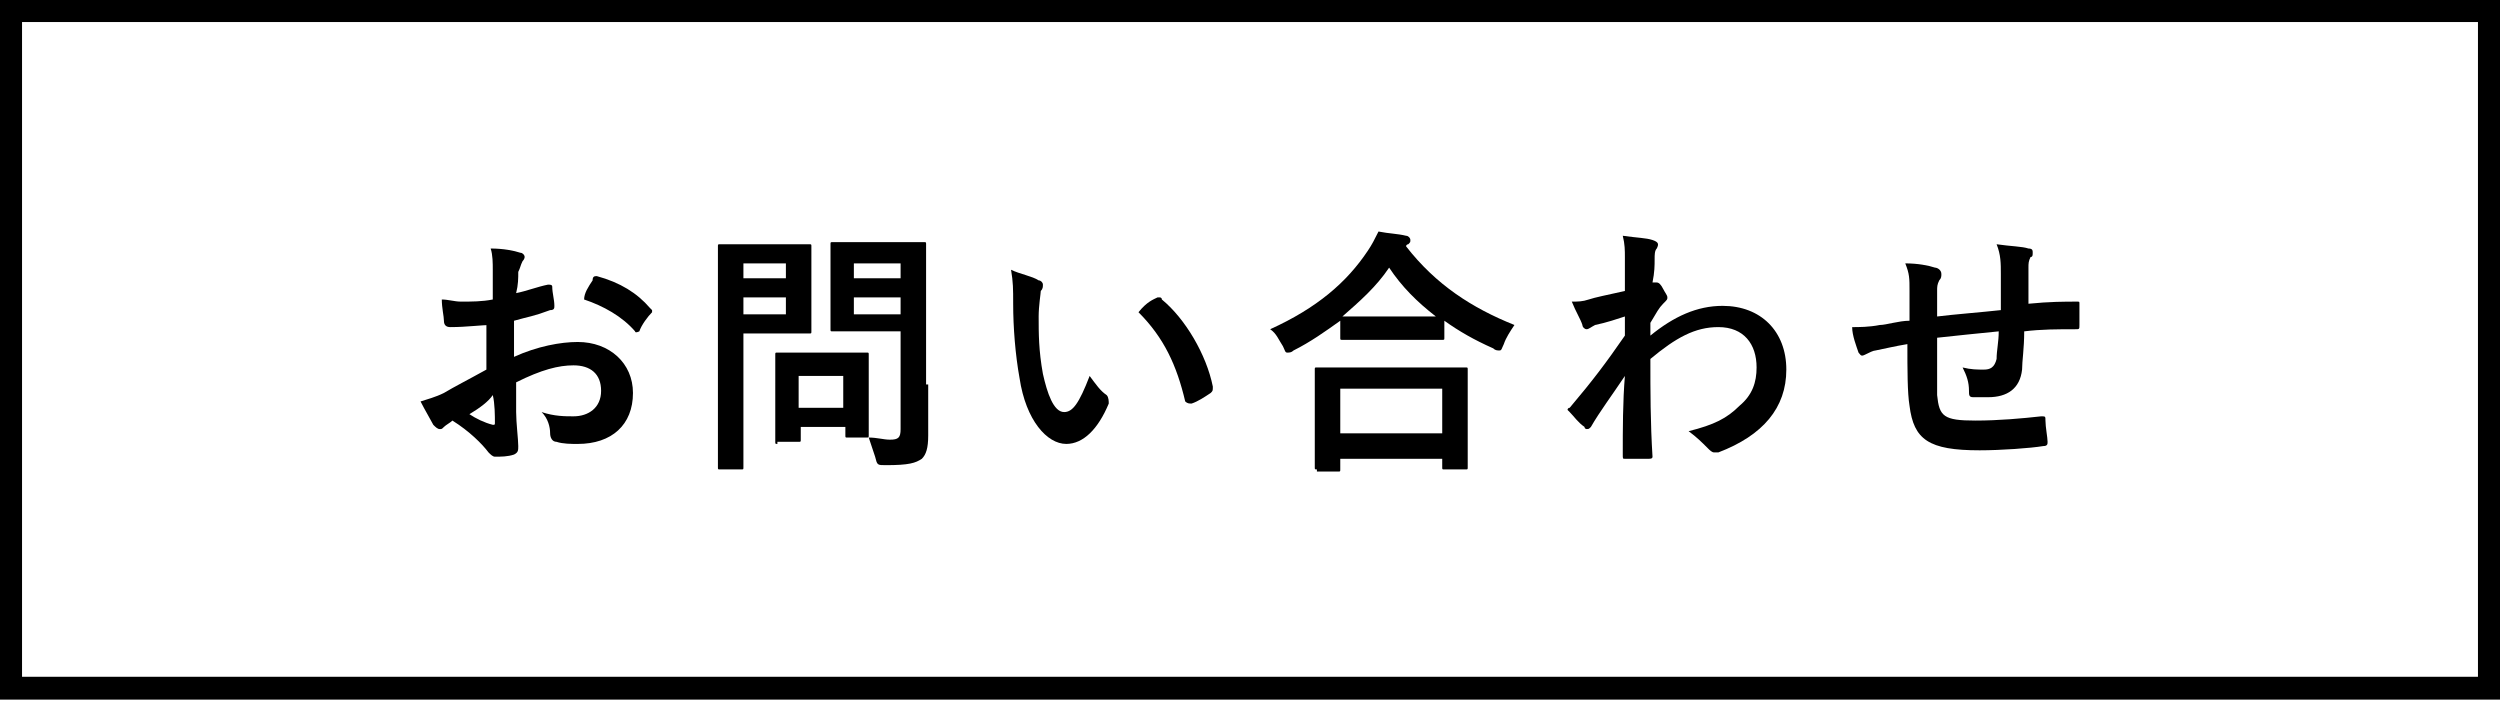
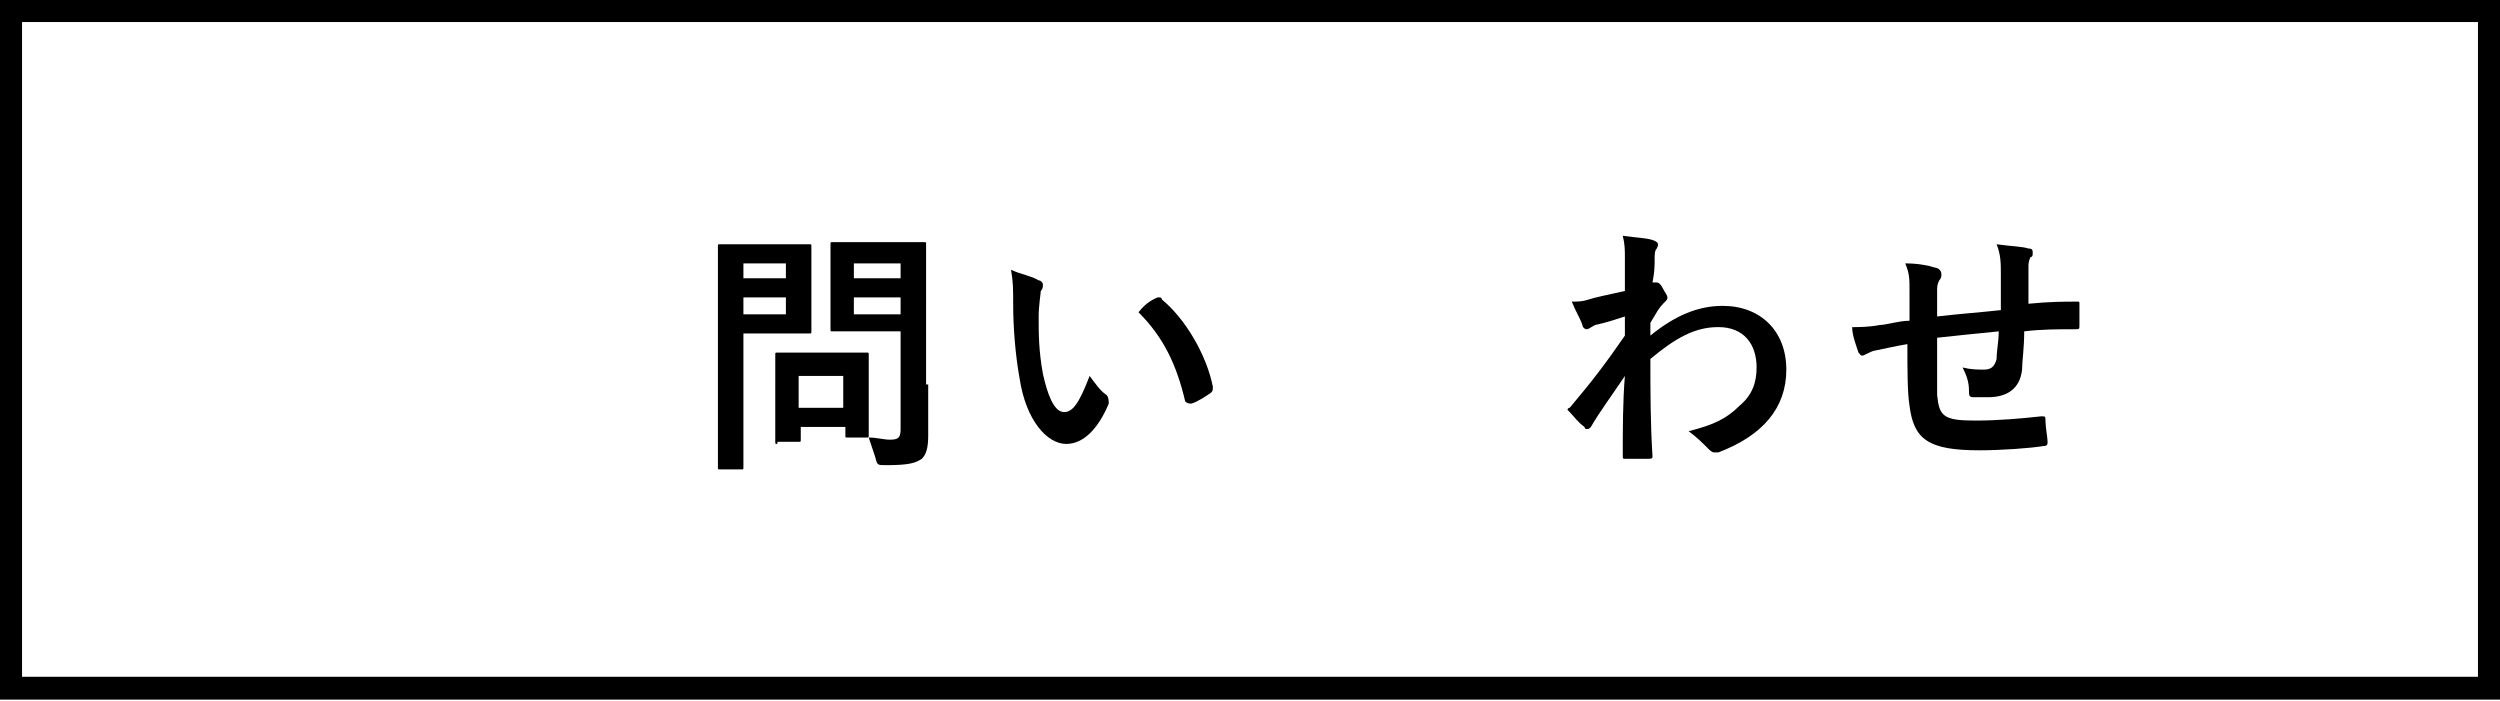
<svg xmlns="http://www.w3.org/2000/svg" version="1.1" id="レイヤー_1" x="0px" y="0px" viewBox="0 0 117.7 33" style="enable-background:new 0 0 117.7 33;" xml:space="preserve">
  <style type="text/css">
	.st0{fill:none;stroke:#000000;stroke-width:1.075;stroke-miterlimit:10;}
	.st1{enable-background:new    ;}
</style>
  <g>
    <g>
      <g>
        <g>
          <g>
            <rect x="0.5" y="0.5" class="st0" width="116.7" height="31.9" />
          </g>
          <g>
            <g class="st1">
-               <path d="M23.2,15.3c-0.6,0-1.2,0.1-2,0.1c-0.2,0-0.3-0.1-0.3-0.3c0-0.2-0.1-0.6-0.1-1c0.3,0,0.6,0.1,0.9,0.1        c0.5,0,1,0,1.5-0.1c0-0.4,0-0.9,0-1.4c0-0.3,0-0.7-0.1-1c0.6,0,1.1,0.1,1.4,0.2c0.1,0,0.2,0.1,0.2,0.2c0,0,0,0.1-0.1,0.2        c-0.1,0.2-0.1,0.3-0.2,0.5c0,0.3,0,0.6-0.1,1c0.5-0.1,1-0.3,1.5-0.4c0.1,0,0.2,0,0.2,0.1c0,0.3,0.1,0.6,0.1,0.9        c0,0.1,0,0.2-0.2,0.2c-0.8,0.3-1,0.3-1.7,0.5c0,0.6,0,1.2,0,1.7c1.1-0.5,2.2-0.7,3-0.7c1.5,0,2.6,1,2.6,2.4        c0,1.5-1,2.4-2.6,2.4c-0.3,0-0.7,0-1-0.1c-0.2,0-0.3-0.2-0.3-0.4c0-0.3-0.1-0.7-0.4-1c0.6,0.2,1.1,0.2,1.5,0.2        c0.7,0,1.3-0.4,1.3-1.2c0-0.8-0.5-1.2-1.3-1.2c-0.7,0-1.5,0.2-2.7,0.8c0,0.5,0,0.9,0,1.4c0,0.5,0.1,1.3,0.1,1.6        c0,0.2,0,0.3-0.2,0.4c-0.3,0.1-0.6,0.1-0.9,0.1c-0.1,0-0.2-0.1-0.3-0.2c-0.3-0.4-0.9-1-1.7-1.5c-0.1,0.1-0.3,0.2-0.4,0.3        c-0.1,0.1-0.1,0.1-0.2,0.1c-0.1,0-0.2-0.1-0.3-0.2c-0.1-0.2-0.4-0.7-0.6-1.1c0.3-0.1,0.7-0.2,1.1-0.4c0.5-0.3,1.1-0.6,2-1.1        V15.3z M22.1,19.5c0.3,0.2,0.7,0.4,1.1,0.5c0.1,0,0.1,0,0.1-0.1c0-0.3,0-0.9-0.1-1.3C23,18.9,22.6,19.2,22.1,19.5z M27.9,13.2        C27.9,13,28,13,28.1,13c1.1,0.3,1.9,0.8,2.5,1.5c0,0,0.1,0.1,0.1,0.1c0,0,0,0.1,0,0.1c-0.2,0.2-0.5,0.6-0.6,0.9        c0,0-0.2,0.1-0.2,0c-0.6-0.7-1.5-1.2-2.4-1.5C27.5,13.8,27.7,13.5,27.9,13.2z" />
-             </g>
+               </g>
            <g class="st1">
              <path d="M36.9,11.5c0.8,0,1.1,0,1.2,0c0.1,0,0.1,0,0.1,0.1c0,0.1,0,0.4,0,1.2v1.6c0,0.7,0,1.1,0,1.2c0,0.1,0,0.1-0.1,0.1        c-0.1,0-0.4,0-1.2,0H35v3.7c0,1.7,0,2.5,0,2.6c0,0.1,0,0.1-0.1,0.1h-1c-0.1,0-0.1,0-0.1-0.1c0-0.1,0-0.9,0-2.6v-5.2        c0-1.7,0-2.5,0-2.6c0-0.1,0-0.1,0.1-0.1c0.1,0,0.5,0,1.4,0H36.9z M35,12.4v0.7h2v-0.7H35z M37,14h-2v0.8h2V14z M36.6,20.9        c-0.1,0-0.1,0-0.1-0.1c0-0.1,0-0.4,0-2V18c0-0.9,0-1.2,0-1.3c0-0.1,0-0.1,0.1-0.1c0.1,0,0.4,0,1.3,0h1.6c0.9,0,1.2,0,1.3,0        c0.1,0,0.1,0,0.1,0.1c0,0.1,0,0.4,0,1v0.9c0,1.5,0,1.8,0,1.9c0,0.1,0,0.1-0.1,0.1h-0.9c-0.1,0-0.1,0-0.1-0.1v-0.4h-2.1v0.6        c0,0.1,0,0.1-0.1,0.1H36.6z M37.6,19.2h2.1v-1.5h-2.1V19.2z M43.7,18.1c0,0.8,0,1.8,0,2.4c0,0.6-0.1,0.9-0.3,1.1        c-0.3,0.2-0.6,0.3-1.7,0.3c-0.4,0-0.4,0-0.5-0.4c-0.1-0.3-0.2-0.6-0.3-0.9c0.4,0,0.7,0.1,1,0.1c0.4,0,0.5-0.1,0.5-0.5v-4.6        h-1.9c-0.9,0-1.2,0-1.3,0c-0.1,0-0.1,0-0.1-0.1c0-0.1,0-0.4,0-1.1v-1.8c0-0.7,0-1,0-1.1c0-0.1,0-0.1,0.1-0.1        c0.1,0,0.4,0,1.3,0h1.7c0.9,0,1.2,0,1.3,0c0.1,0,0.1,0,0.1,0.1c0,0.1,0,0.6,0,1.6V18.1z M40.2,12.4v0.7h2.2v-0.7H40.2z         M42.4,14.8V14h-2.2v0.8H42.4z" />
            </g>
            <g class="st1">
              <path d="M48.9,13.2c0.1,0,0.2,0.1,0.2,0.2c0,0.1,0,0.2-0.1,0.3c0,0.1-0.1,0.7-0.1,1.2c0,0.8,0,1.6,0.2,2.7        c0.2,0.9,0.5,1.8,1,1.8c0.4,0,0.7-0.4,1.2-1.7c0.3,0.4,0.5,0.7,0.8,0.9c0.1,0.1,0.1,0.3,0.1,0.4c-0.5,1.2-1.2,1.9-2,1.9        c-0.9,0-1.9-1.1-2.2-3.1c-0.2-1.1-0.3-2.4-0.3-3.5c0-0.7,0-1-0.1-1.6C48,12.9,48.6,13,48.9,13.2z M54.5,14c0,0,0.1,0,0.1,0        c0,0,0.1,0,0.1,0.1c1.1,0.9,2.1,2.6,2.4,4.1c0,0.2,0,0.2-0.1,0.3c-0.3,0.2-0.6,0.4-0.9,0.5c-0.1,0-0.2,0-0.3-0.1        c-0.4-1.7-1-3-2.2-4.2C54,14.2,54.3,14.1,54.5,14z" />
            </g>
            <g class="st1">
-               <path d="M63.1,15.1c-0.7,0.5-1.4,1-2.2,1.4c-0.1,0.1-0.2,0.1-0.3,0.1c-0.1,0-0.1-0.1-0.2-0.3c-0.2-0.3-0.3-0.6-0.6-0.8        c2.2-1,3.6-2.2,4.6-3.7c0.2-0.3,0.3-0.5,0.5-0.9c0.5,0.1,0.9,0.1,1.3,0.2c0.1,0,0.2,0.1,0.2,0.2c0,0.1,0,0.1-0.1,0.2        c0,0-0.1,0-0.1,0.1c1.4,1.8,3.1,2.9,5.1,3.7c-0.2,0.3-0.4,0.6-0.5,0.9c-0.1,0.2-0.1,0.3-0.2,0.3c-0.1,0-0.2,0-0.3-0.1        c-0.9-0.4-1.6-0.8-2.3-1.3v0.8c0,0.1,0,0.1-0.1,0.1c-0.1,0-0.4,0-1.4,0h-1.9c-1,0-1.3,0-1.4,0c-0.1,0-0.1,0-0.1-0.1V15.1z         M62,22.1c-0.1,0-0.1,0-0.1-0.1c0-0.1,0-0.4,0-2.1v-1c0-1,0-1.4,0-1.5c0-0.1,0-0.1,0.1-0.1c0.1,0,0.5,0,1.6,0h3.8        c1.2,0,1.6,0,1.6,0c0.1,0,0.1,0,0.1,0.1c0,0.1,0,0.4,0,1.3v1.2c0,1.7,0,2.1,0,2.1c0,0.1,0,0.1-0.1,0.1h-1        c-0.1,0-0.1,0-0.1-0.1v-0.4h-4.8v0.5c0,0.1,0,0.1-0.1,0.1H62z M63.1,20.4h4.8v-2.1h-4.8V20.4z M66.4,14.9c0.7,0,1.1,0,1.2,0        c-0.9-0.7-1.6-1.4-2.2-2.3c-0.6,0.9-1.4,1.6-2.2,2.3c0.1,0,0.5,0,1.3,0H66.4z" />
-             </g>
+               </g>
            <g class="st1">
              <path d="M77.7,15.8c1.1-0.9,2.2-1.4,3.4-1.4c1.8,0,3,1.2,3,3c0,1.8-1.1,3.1-3.2,3.9c-0.1,0-0.1,0-0.2,0        c-0.1,0-0.2-0.1-0.3-0.2c-0.3-0.3-0.5-0.5-0.9-0.8c1.2-0.3,1.8-0.6,2.4-1.2c0.6-0.5,0.8-1.1,0.8-1.8c0-1.1-0.6-1.9-1.8-1.9        c-1.1,0-2,0.5-3.2,1.5c0,1.5,0,3,0.1,4.6c0,0.1-0.1,0.1-0.2,0.1c-0.1,0-0.7,0-1.1,0c-0.1,0-0.1,0-0.1-0.2c0-1.2,0-2.5,0.1-3.7        c-0.6,0.9-1.2,1.7-1.6,2.4c-0.1,0.1-0.1,0.1-0.2,0.1c0,0-0.1,0-0.1-0.1c-0.3-0.2-0.5-0.5-0.7-0.7c0,0-0.1-0.1-0.1-0.1        s0-0.1,0.1-0.1c1.1-1.3,1.7-2.1,2.6-3.4c0-0.3,0-0.6,0-0.9c-0.3,0.1-0.9,0.3-1.4,0.4c-0.2,0.1-0.3,0.2-0.4,0.2        c-0.1,0-0.2-0.1-0.2-0.2c-0.1-0.3-0.3-0.6-0.5-1.1c0.3,0,0.5,0,0.8-0.1c0.3-0.1,0.8-0.2,1.7-0.4c0-0.5,0-1,0-1.6        c0-0.3,0-0.6-0.1-1c0.7,0.1,1.1,0.1,1.4,0.2c0.3,0.1,0.3,0.2,0.2,0.4c-0.1,0.1-0.1,0.3-0.1,0.5c0,0.3,0,0.6-0.1,1.1        c0,0,0.1,0,0.1,0c0,0,0.1,0,0.1,0c0.1,0,0.2,0.1,0.3,0.3c0.1,0.2,0.2,0.3,0.2,0.4s0,0.1-0.2,0.3c-0.2,0.2-0.3,0.4-0.6,0.9        V15.8z" />
            </g>
            <g class="st1">
              <path d="M89.9,13.7c0-0.6,0-0.8-0.2-1.3c0.6,0,1.1,0.1,1.4,0.2c0.1,0,0.3,0.1,0.3,0.3c0,0.1,0,0.2-0.1,0.3        c-0.1,0.2-0.1,0.3-0.1,0.5c0,0.3,0,0.7,0,1.2c0.8-0.1,2.1-0.2,3-0.3c0-0.6,0-1.2,0-1.7c0-0.5,0-0.9-0.2-1.4        c0.7,0.1,1.2,0.1,1.5,0.2c0.2,0,0.2,0.1,0.2,0.2c0,0.1,0,0.2-0.1,0.2c-0.1,0.2-0.1,0.3-0.1,0.5c0,0.6,0,1.1,0,1.7        c1-0.1,1.7-0.1,2.3-0.1c0.1,0,0.1,0,0.1,0.1c0,0.3,0,0.7,0,1c0,0.2,0,0.2-0.2,0.2c-0.8,0-1.6,0-2.4,0.1c0,0.8-0.1,1.4-0.1,1.8        c-0.1,0.9-0.7,1.3-1.6,1.3c-0.2,0-0.5,0-0.7,0c-0.2,0-0.2-0.1-0.2-0.3c0-0.4-0.1-0.7-0.3-1.1c0.4,0.1,0.7,0.1,1,0.1        c0.3,0,0.5-0.1,0.6-0.5c0-0.4,0.1-0.8,0.1-1.3c-1,0.1-2,0.2-2.9,0.3c0,1.3,0,2,0,2.7c0.1,1,0.3,1.2,1.8,1.2        c1.1,0,2.2-0.1,3.1-0.2c0.2,0,0.2,0,0.2,0.2c0,0.3,0.1,0.8,0.1,1c0,0.1,0,0.2-0.2,0.2c-0.6,0.1-2,0.2-3,0.2        c-2.4,0-3.1-0.5-3.3-2.1c-0.1-0.6-0.1-1.7-0.1-2.9c-0.6,0.1-1,0.2-1.5,0.3c-0.1,0-0.3,0.1-0.5,0.2c-0.2,0.1-0.2,0-0.3-0.1        c-0.1-0.3-0.3-0.8-0.3-1.2c0.3,0,0.8,0,1.3-0.1c0.3,0,0.9-0.2,1.4-0.2V13.7z" />
            </g>
          </g>
        </g>
      </g>
    </g>
  </g>
</svg>